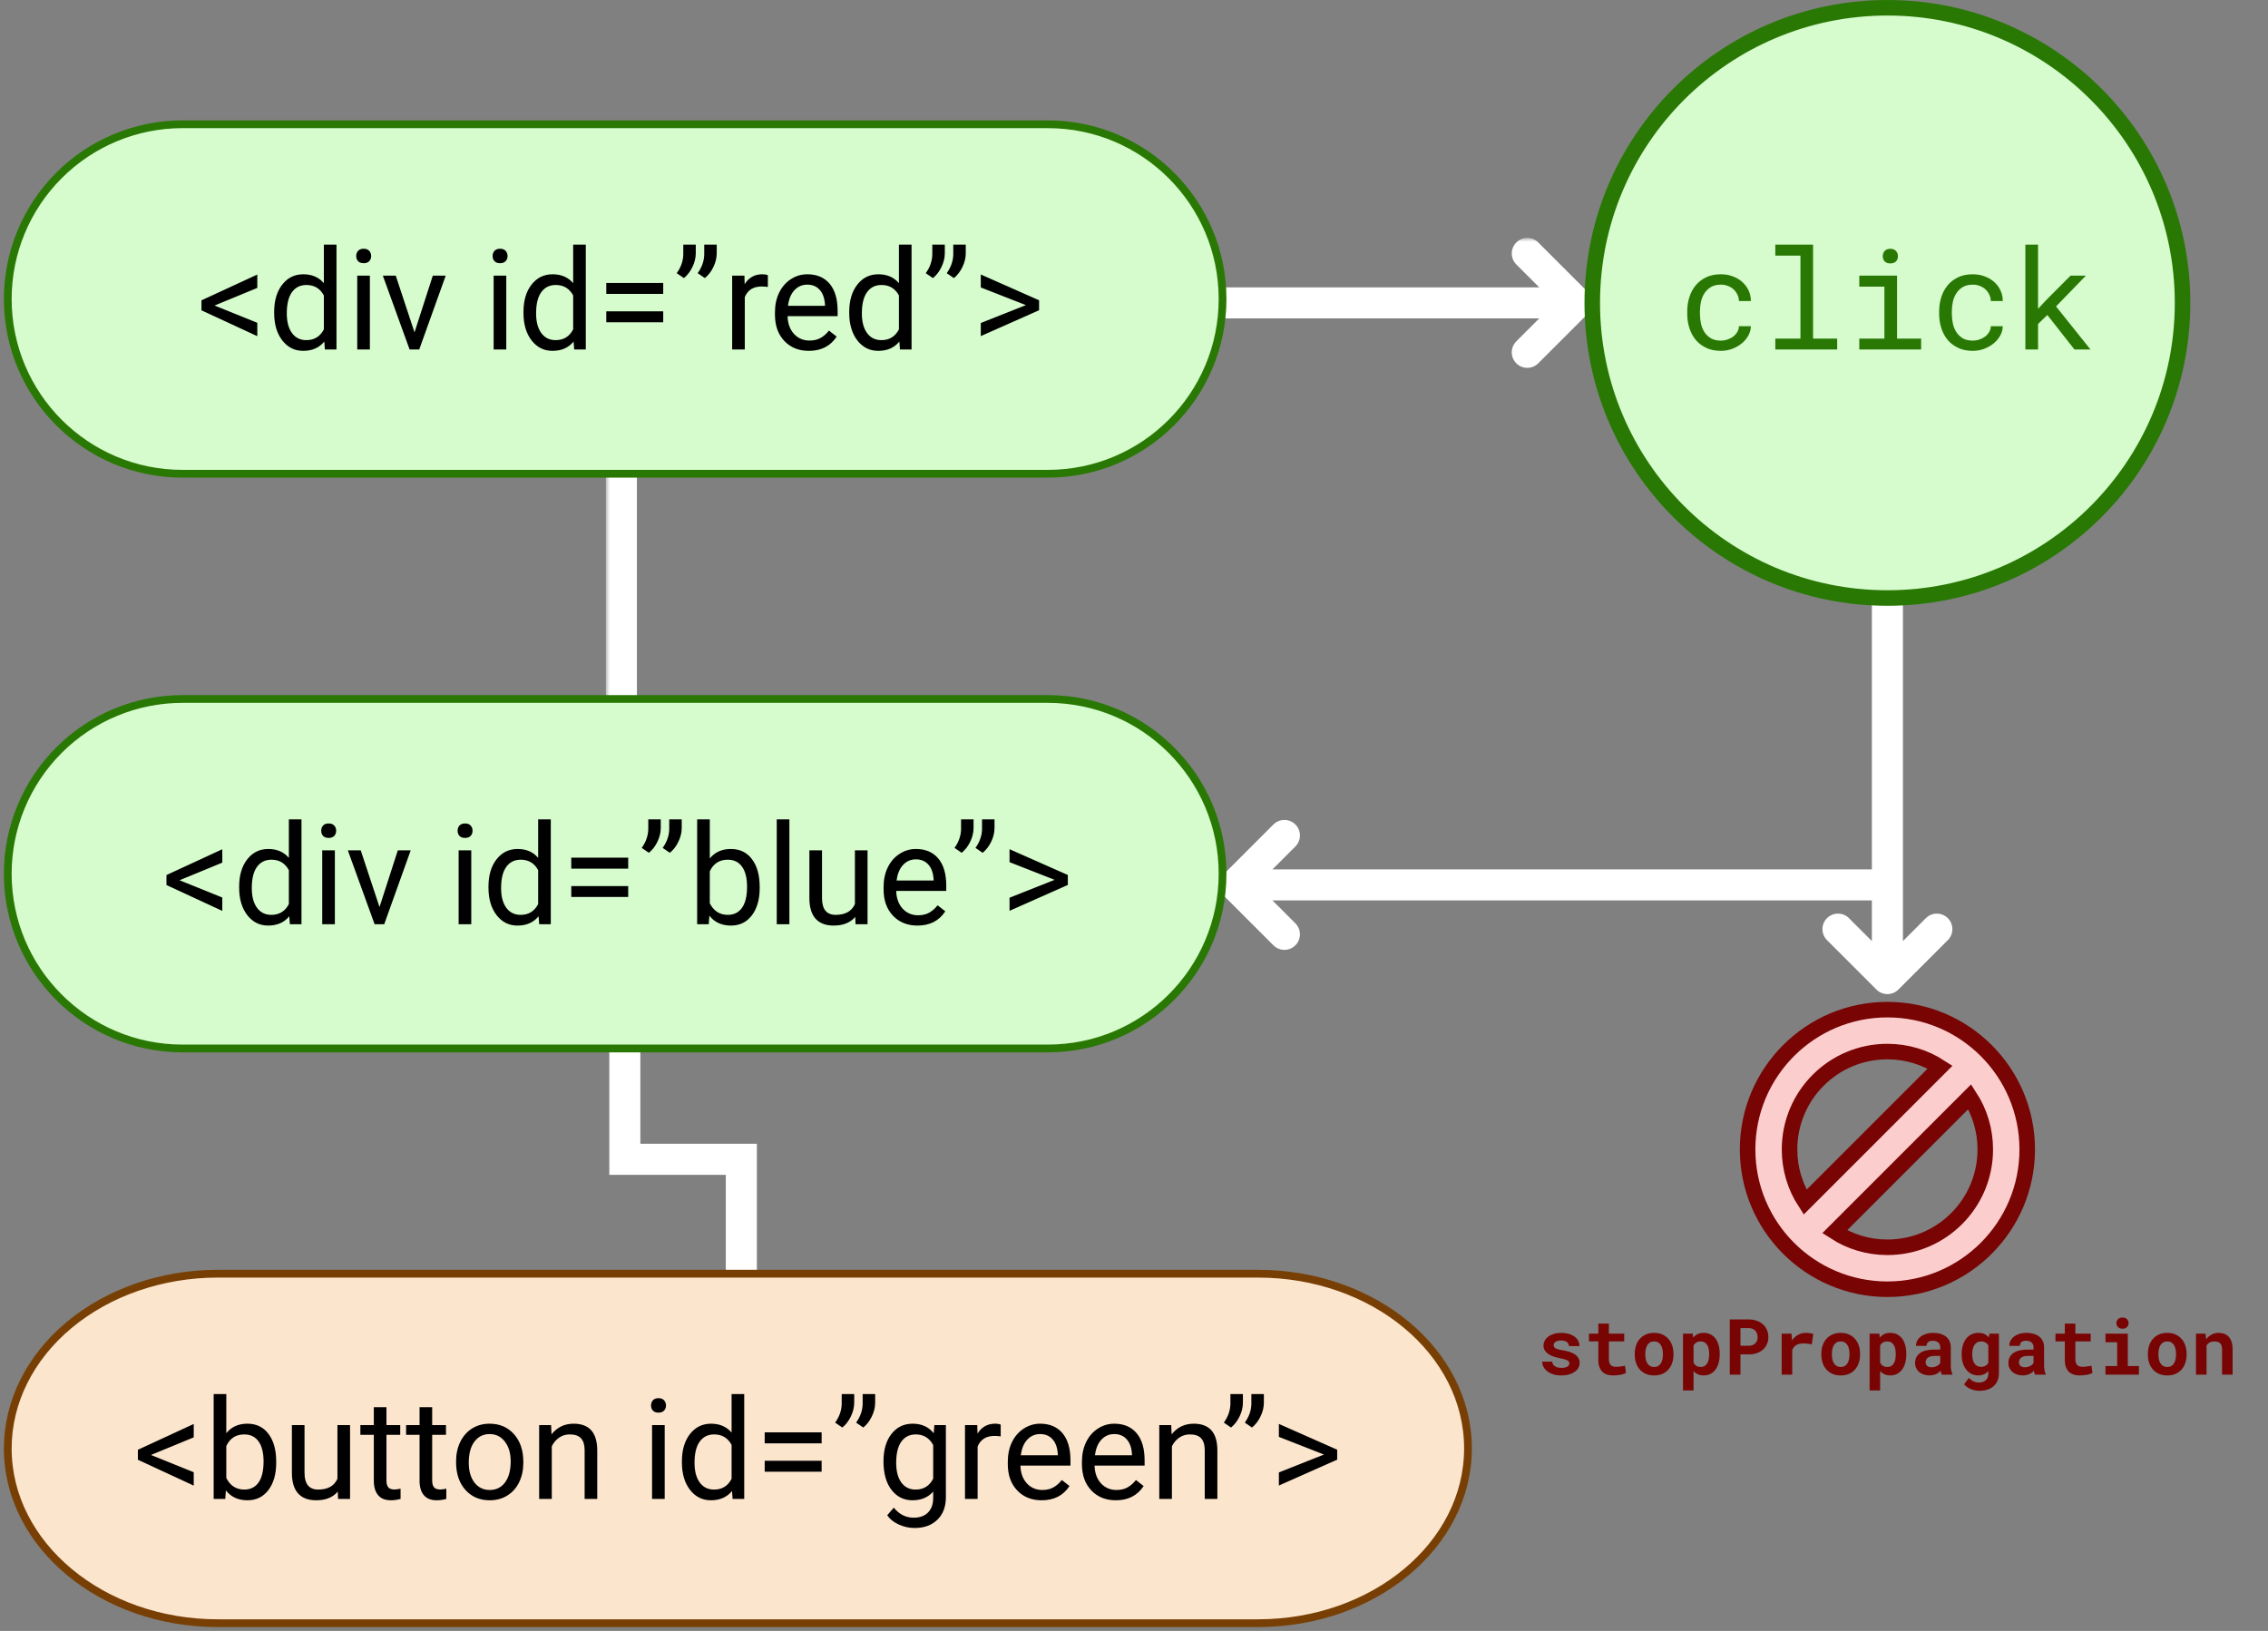
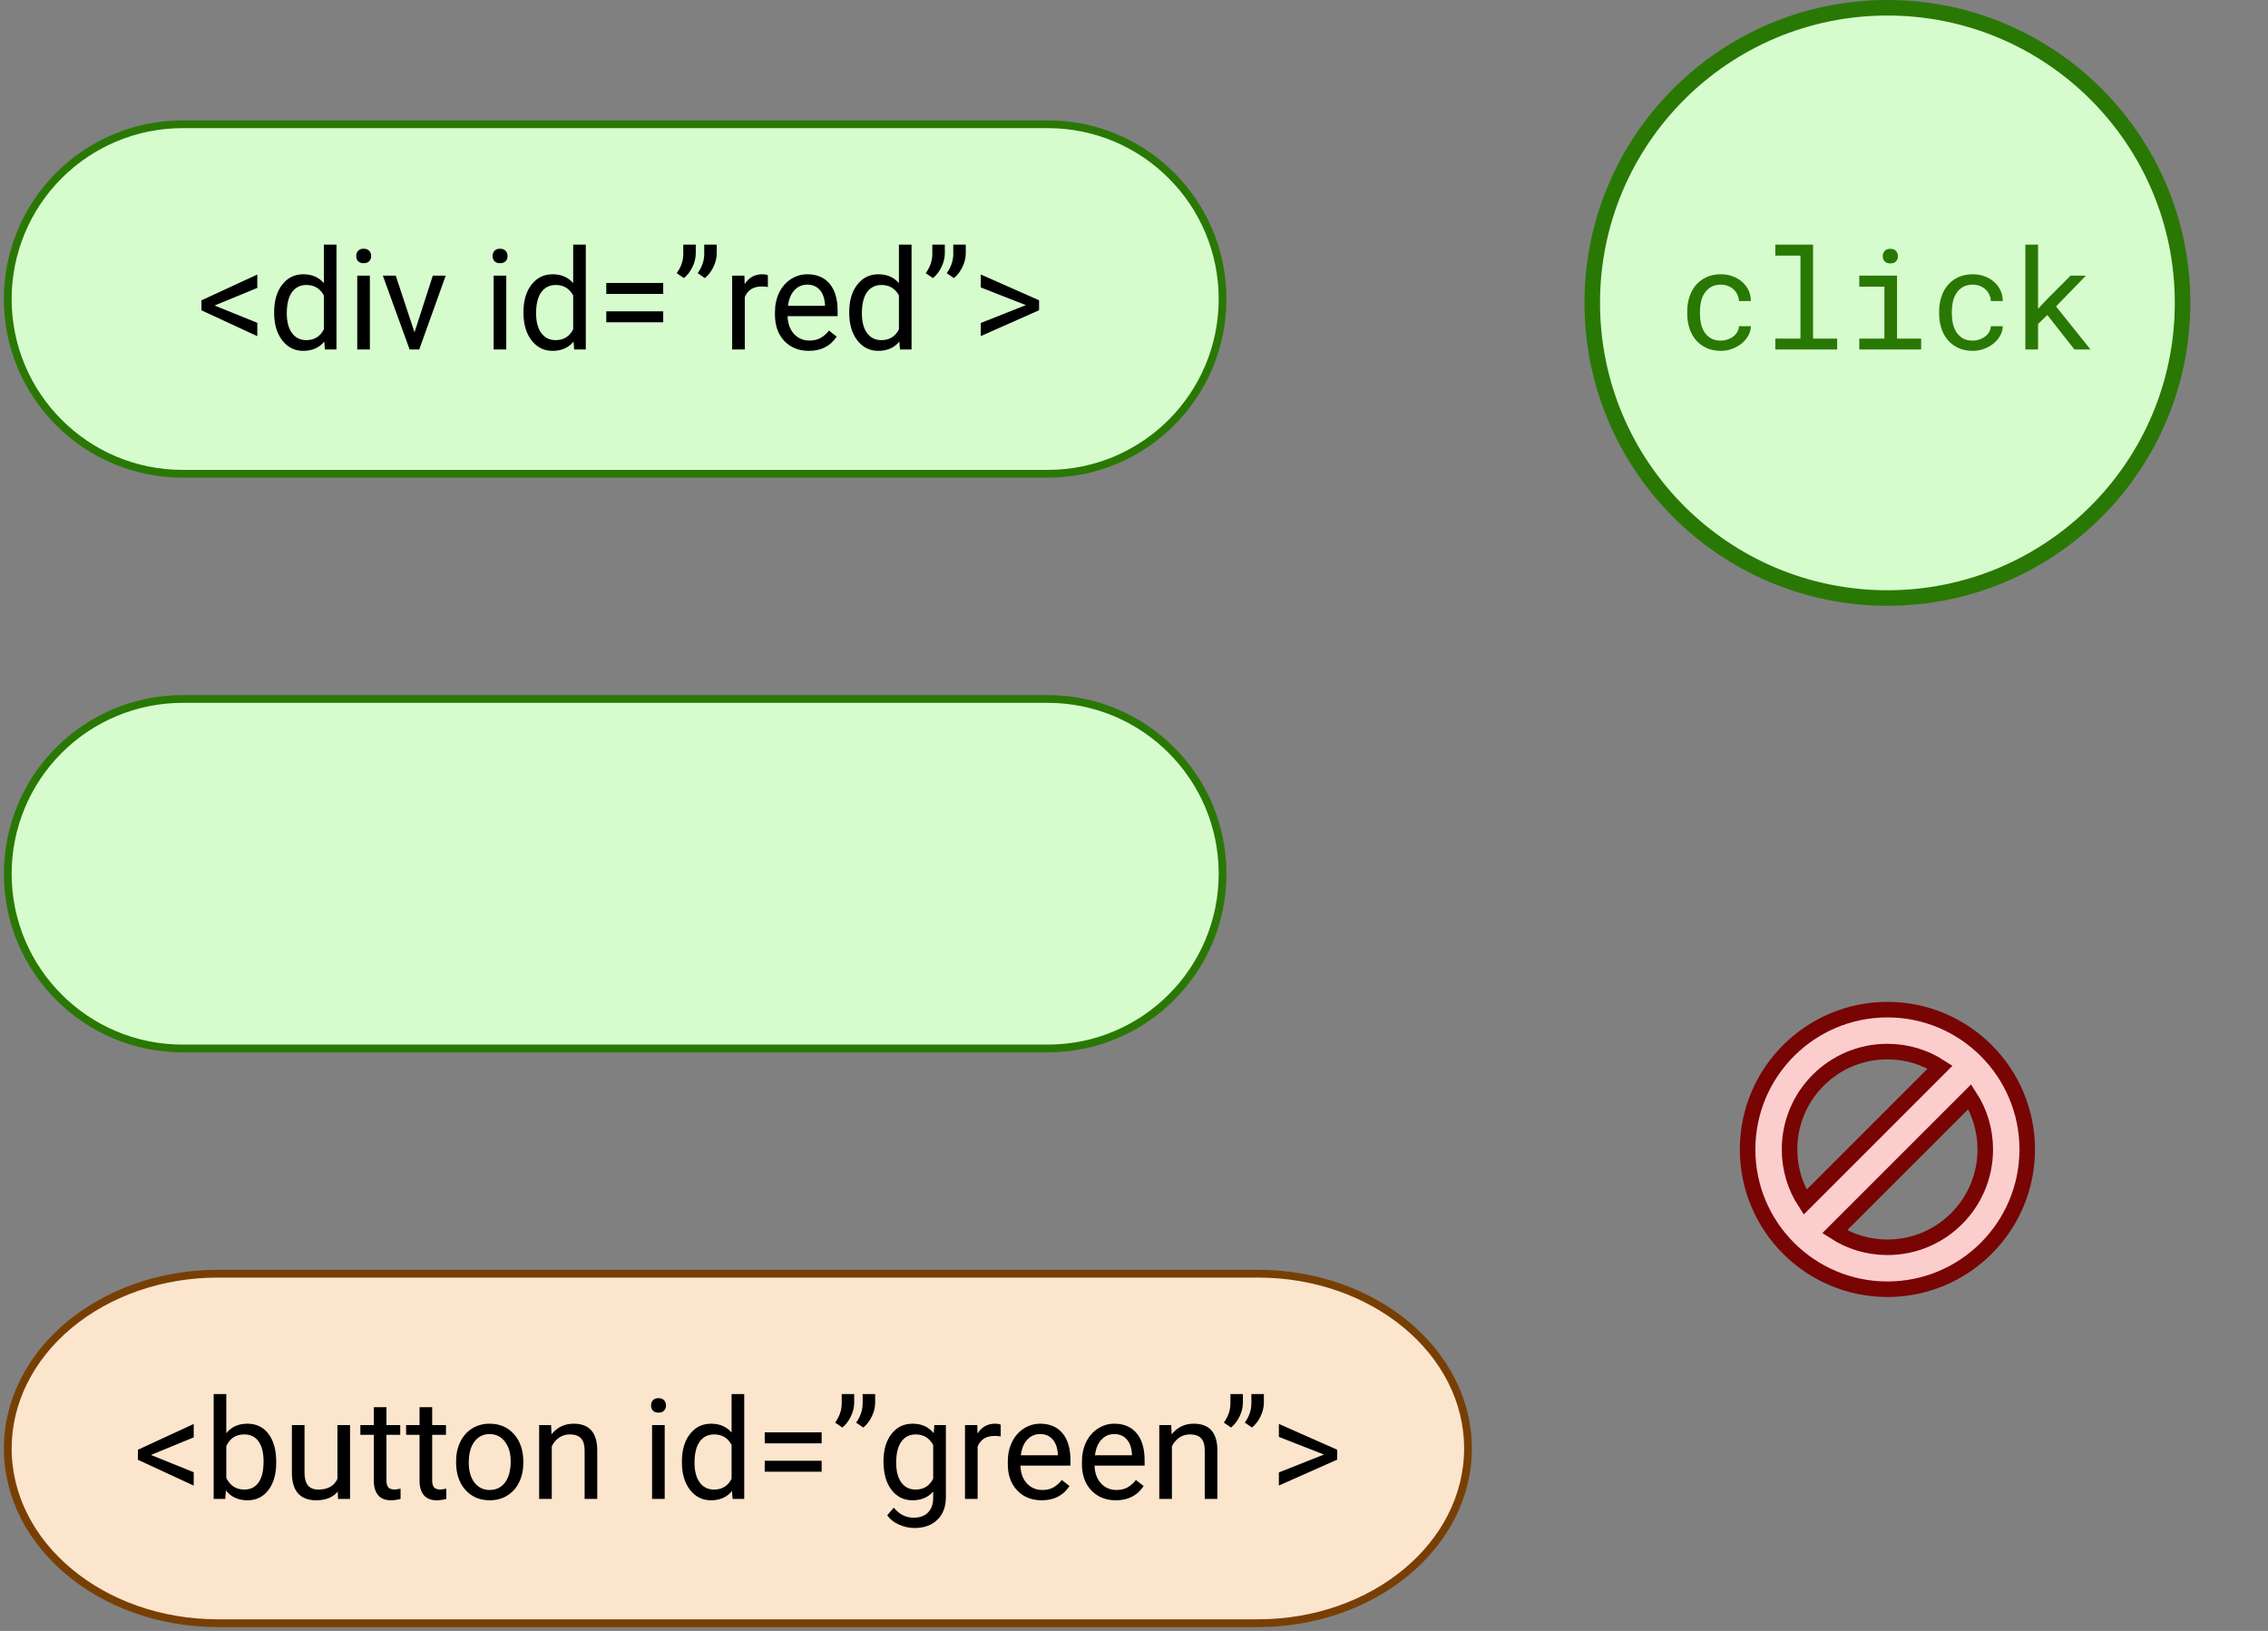
<svg xmlns="http://www.w3.org/2000/svg" width="292" height="210" viewBox="0 0 292 210" fill="none">
  <rect x="0" y="0" width="292" height="210" fill="#808080" stroke="none" />
  <mask id="path-1-outside-1" maskUnits="userSpaceOnUse" x="78" y="30.636" width="174" height="135" fill="black">
    <rect fill="white" x="78" y="30.636" width="174" height="135" />
    <path fill-rule="evenodd" clip-rule="evenodd" d="M197.343 31.929L203.707 38.293C204.098 38.684 204.098 39.317 203.707 39.707L197.343 46.071C196.953 46.462 196.319 46.462 195.929 46.071C195.538 45.681 195.538 45.047 195.929 44.657L200.586 40H157V38H200.586L195.929 33.343C195.538 32.953 195.538 32.319 195.929 31.929C196.319 31.538 196.953 31.538 197.343 31.929ZM250.071 120.343L243.707 126.707C243.317 127.098 242.683 127.098 242.293 126.707L235.929 120.343C235.538 119.953 235.538 119.32 235.929 118.929C236.319 118.538 236.953 118.538 237.343 118.929L242 123.586V114.939L161.414 114.939L166.071 119.596C166.462 119.986 166.462 120.619 166.071 121.01C165.68 121.401 165.047 121.401 164.657 121.01L158.293 114.646C157.902 114.256 157.902 113.622 158.293 113.232L164.657 106.868C165.047 106.477 165.68 106.477 166.071 106.868C166.462 107.258 166.462 107.892 166.071 108.282L161.414 112.939L242 112.939L242 76.5L244 76.5L244 113.939L244 114L244 114.939L244 123.586L248.657 118.929C249.047 118.538 249.681 118.538 250.071 118.929C250.462 119.32 250.462 119.953 250.071 120.343ZM79 90V61H81L81 90H79ZM96.444 149.27V148.27H95.444L81.444 148.27L81.444 134.77H79.444L79.444 149.27L79.444 150.27H80.444L94.444 150.27V163.77H96.444V149.27Z" />
  </mask>
-   <path fill-rule="evenodd" clip-rule="evenodd" d="M197.343 31.929L203.707 38.293C204.098 38.684 204.098 39.317 203.707 39.707L197.343 46.071C196.953 46.462 196.319 46.462 195.929 46.071C195.538 45.681 195.538 45.047 195.929 44.657L200.586 40H157V38H200.586L195.929 33.343C195.538 32.953 195.538 32.319 195.929 31.929C196.319 31.538 196.953 31.538 197.343 31.929ZM250.071 120.343L243.707 126.707C243.317 127.098 242.683 127.098 242.293 126.707L235.929 120.343C235.538 119.953 235.538 119.32 235.929 118.929C236.319 118.538 236.953 118.538 237.343 118.929L242 123.586V114.939L161.414 114.939L166.071 119.596C166.462 119.986 166.462 120.619 166.071 121.01C165.68 121.401 165.047 121.401 164.657 121.01L158.293 114.646C157.902 114.256 157.902 113.622 158.293 113.232L164.657 106.868C165.047 106.477 165.68 106.477 166.071 106.868C166.462 107.258 166.462 107.892 166.071 108.282L161.414 112.939L242 112.939L242 76.5L244 76.5L244 113.939L244 114L244 114.939L244 123.586L248.657 118.929C249.047 118.538 249.681 118.538 250.071 118.929C250.462 119.32 250.462 119.953 250.071 120.343ZM79 90V61H81L81 90H79ZM96.444 149.27V148.27H95.444L81.444 148.27L81.444 134.77H79.444L79.444 149.27L79.444 150.27H80.444L94.444 150.27V163.77H96.444V149.27Z" fill="black" />
-   <path d="M203.707 38.293L204.414 37.586L204.414 37.586L203.707 38.293ZM197.343 31.929L198.05 31.222L198.05 31.222L197.343 31.929ZM203.707 39.707L204.414 40.414L204.414 40.414L203.707 39.707ZM197.343 46.071L198.05 46.778L198.05 46.778L197.343 46.071ZM195.929 44.657L196.636 45.364L196.636 45.364L195.929 44.657ZM200.586 40L201.293 40.707L203 39H200.586V40ZM157 40H156V41H157V40ZM157 38V37H156V38H157ZM200.586 38V39H203L201.293 37.293L200.586 38ZM195.929 33.343L196.636 32.636L196.636 32.636L195.929 33.343ZM243.707 126.707L243 126L243 126L243.707 126.707ZM250.071 120.343L249.364 119.636L249.364 119.636L250.071 120.343ZM242.293 126.707L243 126L243 126L242.293 126.707ZM235.929 120.343L235.222 121.05L235.222 121.05L235.929 120.343ZM235.929 118.929L235.222 118.222L235.222 118.222L235.929 118.929ZM237.343 118.929L236.636 119.636L236.636 119.636L237.343 118.929ZM242 123.586L241.293 124.293L243 126V123.586H242ZM242 114.939H243V113.939L242 113.939L242 114.939ZM161.414 114.939L161.414 113.939L159 113.939L160.707 115.646L161.414 114.939ZM166.071 119.596L166.778 118.889L166.778 118.889L166.071 119.596ZM164.657 121.01L165.364 120.303L165.364 120.303L164.657 121.01ZM158.293 114.646L157.586 115.353L157.586 115.353L158.293 114.646ZM158.293 113.232L159 113.939L159 113.939L158.293 113.232ZM164.657 106.868L165.364 107.575L165.364 107.575L164.657 106.868ZM166.071 106.868L165.364 107.575L165.364 107.575L166.071 106.868ZM166.071 108.282L165.364 107.575L165.364 107.575L166.071 108.282ZM161.414 112.939L160.707 112.232L159 113.939L161.414 113.939L161.414 112.939ZM242 112.939L242 113.939L243 113.939L243 112.939L242 112.939ZM242 76.5L242 75.5L241 75.5L241 76.5L242 76.5ZM244 76.5L245 76.5L245 75.5L244 75.5L244 76.5ZM244 113.939L243 113.939L243 113.939L244 113.939ZM244 114L245 114L245 114L244 114ZM244 114.939L243 114.939L243 114.939L244 114.939ZM244 123.586L243 123.586L243 126L244.707 124.293L244 123.586ZM248.657 118.929L249.364 119.636L249.364 119.636L248.657 118.929ZM250.071 118.929L249.364 119.636L249.364 119.636L250.071 118.929ZM79 61V60H78V61H79ZM79 90H78V91H79V90ZM81 61L82 61L82 60H81V61ZM81 90V91H82L82 90L81 90ZM96.444 148.27H97.444V147.27H96.444V148.27ZM95.444 148.27L95.444 149.27H95.444V148.27ZM81.444 148.27L80.444 148.27L80.444 149.27L81.444 149.27L81.444 148.27ZM81.444 134.77L82.444 134.77L82.444 133.77H81.444V134.77ZM79.444 134.77V133.77H78.444L78.444 134.77L79.444 134.77ZM79.444 149.27L78.444 149.27L78.444 149.27L79.444 149.27ZM79.444 150.27L78.444 150.27L78.444 151.27H79.444V150.27ZM80.444 150.27L80.444 149.27H80.444V150.27ZM94.444 150.27H95.444V149.27L94.444 149.27L94.444 150.27ZM94.444 163.77H93.444V164.77H94.444V163.77ZM96.444 163.77V164.77H97.444V163.77H96.444ZM204.414 37.586L198.05 31.222L196.636 32.636L203 39L204.414 37.586ZM204.414 40.414C205.195 39.633 205.195 38.367 204.414 37.586L203 39V39L204.414 40.414ZM198.05 46.778L204.414 40.414L203 39L196.636 45.364L198.05 46.778ZM195.222 46.778C196.003 47.559 197.269 47.559 198.05 46.778L196.636 45.364H196.636L195.222 46.778ZM195.222 43.95C194.441 44.731 194.441 45.997 195.222 46.778L196.636 45.364V45.364L195.222 43.95ZM199.879 39.293L195.222 43.95L196.636 45.364L201.293 40.707L199.879 39.293ZM157 41H200.586V39H157V41ZM156 38V40H158V38H156ZM200.586 37H157V39H200.586V37ZM195.222 34.05L199.879 38.707L201.293 37.293L196.636 32.636L195.222 34.05ZM195.222 31.222C194.441 32.003 194.441 33.269 195.222 34.05L196.636 32.636V32.636L195.222 31.222ZM198.05 31.222C197.269 30.441 196.003 30.441 195.222 31.222L196.636 32.636H196.636L198.05 31.222ZM244.414 127.414L250.778 121.05L249.364 119.636L243 126L244.414 127.414ZM241.586 127.414C242.367 128.195 243.633 128.195 244.414 127.414L243 126H243L241.586 127.414ZM235.222 121.05L241.586 127.414L243 126L236.636 119.636L235.222 121.05ZM235.222 118.222C234.441 119.003 234.441 120.269 235.222 121.05L236.636 119.636V119.636L235.222 118.222ZM238.05 118.222C237.269 117.441 236.003 117.441 235.222 118.222L236.636 119.636L236.636 119.636L238.05 118.222ZM242.707 122.879L238.05 118.222L236.636 119.636L241.293 124.293L242.707 122.879ZM241 114.939V123.586H243V114.939H241ZM161.414 115.939L242 115.939L242 113.939L161.414 113.939L161.414 115.939ZM166.778 118.889L162.121 114.232L160.707 115.646L165.364 120.303L166.778 118.889ZM166.778 121.717C167.559 120.936 167.559 119.67 166.778 118.889L165.364 120.303V120.303L166.778 121.717ZM163.95 121.717C164.731 122.498 165.997 122.498 166.778 121.717L165.364 120.303H165.364L163.95 121.717ZM157.586 115.353L163.95 121.717L165.364 120.303L159 113.939L157.586 115.353ZM157.586 112.525C156.805 113.306 156.805 114.572 157.586 115.353L159 113.939L159 113.939L157.586 112.525ZM163.95 106.161L157.586 112.525L159 113.939L165.364 107.575L163.95 106.161ZM166.778 106.161C165.997 105.38 164.731 105.38 163.95 106.161L165.364 107.575L165.364 107.575L166.778 106.161ZM166.778 108.989C167.559 108.208 167.559 106.942 166.778 106.161L165.364 107.575L165.364 107.575L166.778 108.989ZM162.121 113.646L166.778 108.989L165.364 107.575L160.707 112.232L162.121 113.646ZM242 111.939L161.414 111.939L161.414 113.939L242 113.939L242 111.939ZM241 76.5L241 112.939L243 112.939L243 76.5L241 76.5ZM244 75.5L242 75.5L242 77.5L244 77.5L244 75.5ZM245 113.939L245 76.5L243 76.5L243 113.939L245 113.939ZM245 114L245 113.939L243 113.939L243 114L245 114ZM245 114.939L245 114L243 114L243 114.939L245 114.939ZM245 123.586L245 114.939L243 114.939L243 123.586L245 123.586ZM247.95 118.222L243.293 122.879L244.707 124.293L249.364 119.636L247.95 118.222ZM250.778 118.222C249.997 117.441 248.731 117.441 247.95 118.222L249.364 119.636H249.364L250.778 118.222ZM250.778 121.05C251.559 120.269 251.559 119.003 250.778 118.222L249.364 119.636V119.636L250.778 121.05ZM78 61V90H80V61H78ZM81 60H79V62H81V60ZM82 90L82 61L80 61L80 90L82 90ZM79 91H81V89H79V91ZM95.444 148.27V149.27H97.444V148.27H95.444ZM95.444 149.27H96.444V147.27H95.444V149.27ZM81.444 149.27L95.444 149.27L95.444 147.27L81.444 147.27L81.444 149.27ZM80.444 134.77L80.444 148.27L82.444 148.27L82.444 134.77L80.444 134.77ZM79.444 135.77H81.444V133.77H79.444V135.77ZM80.444 149.27L80.444 134.77L78.444 134.77L78.444 149.27L80.444 149.27ZM80.444 150.27L80.444 149.27L78.444 149.27L78.444 150.27L80.444 150.27ZM80.444 149.27H79.444V151.27H80.444V149.27ZM94.444 149.27L80.444 149.27L80.444 151.27L94.444 151.27L94.444 149.27ZM95.444 163.77V150.27H93.444V163.77H95.444ZM96.444 162.77H94.444V164.77H96.444V162.77ZM95.444 149.27V163.77H97.444V149.27H95.444Z" fill="white" mask="url(#path-1-outside-1)" />
  <path fill-rule="evenodd" clip-rule="evenodd" d="M189 186.5C189 174.074 176.891 164 161.954 164H28.046C20.873 164 13.993 166.371 8.921 170.59C3.849 174.81 1 180.533 1 186.5C1 198.926 13.109 209 28.046 209H161.954C176.891 209 189 198.926 189 186.5Z" fill="#FCE5CD" stroke="#783F04" stroke-miterlimit="8" stroke-linejoin="round" />
  <path d="M19.44 187.34L24.942 189.563V191.286L17.753 187.955V186.672L24.942 183.35V185.072L19.44 187.34ZM35.56 188.351C35.56 189.804 35.226 190.973 34.558 191.857C33.89 192.736 32.993 193.176 31.868 193.176C30.667 193.176 29.738 192.751 29.082 191.901L29.003 193H27.509V179.5H29.135V184.536C29.791 183.722 30.696 183.314 31.851 183.314C33.005 183.314 33.91 183.751 34.566 184.624C35.228 185.497 35.56 186.692 35.56 188.21V188.351ZM33.934 188.166C33.934 187.059 33.72 186.203 33.292 185.6C32.864 184.996 32.249 184.694 31.446 184.694C30.374 184.694 29.604 185.192 29.135 186.188V190.302C29.633 191.298 30.409 191.796 31.464 191.796C32.243 191.796 32.85 191.494 33.283 190.891C33.717 190.287 33.934 189.379 33.934 188.166ZM43.487 192.06C42.855 192.804 41.926 193.176 40.701 193.176C39.688 193.176 38.914 192.883 38.381 192.297C37.853 191.705 37.587 190.832 37.581 189.678V183.49H39.207V189.634C39.207 191.075 39.793 191.796 40.965 191.796C42.207 191.796 43.033 191.333 43.443 190.407V183.49H45.069V193H43.523L43.487 192.06ZM49.754 181.188V183.49H51.529V184.747H49.754V190.645C49.754 191.025 49.833 191.312 49.991 191.506C50.149 191.693 50.419 191.787 50.8 191.787C50.987 191.787 51.245 191.752 51.573 191.682V193C51.145 193.117 50.73 193.176 50.325 193.176C49.599 193.176 49.051 192.956 48.682 192.517C48.312 192.077 48.128 191.453 48.128 190.645V184.747H46.397V183.49H48.128V181.188H49.754ZM55.643 181.188V183.49H57.418V184.747H55.643V190.645C55.643 191.025 55.722 191.312 55.88 191.506C56.038 191.693 56.308 191.787 56.688 191.787C56.876 191.787 57.134 191.752 57.462 191.682V193C57.034 193.117 56.618 193.176 56.214 193.176C55.487 193.176 54.94 192.956 54.57 192.517C54.201 192.077 54.017 191.453 54.017 190.645V184.747H52.285V183.49H54.017V181.188H55.643ZM58.719 188.157C58.719 187.226 58.9 186.388 59.264 185.644C59.633 184.899 60.143 184.325 60.793 183.921C61.449 183.517 62.196 183.314 63.034 183.314C64.329 183.314 65.375 183.763 66.172 184.659C66.975 185.556 67.376 186.748 67.376 188.236V188.351C67.376 189.276 67.197 190.108 66.84 190.847C66.488 191.579 65.981 192.15 65.319 192.561C64.663 192.971 63.907 193.176 63.052 193.176C61.763 193.176 60.717 192.728 59.914 191.831C59.117 190.935 58.719 189.748 58.719 188.271V188.157ZM60.353 188.351C60.353 189.405 60.597 190.252 61.083 190.891C61.575 191.529 62.231 191.849 63.052 191.849C63.878 191.849 64.534 191.526 65.02 190.882C65.507 190.231 65.75 189.323 65.75 188.157C65.75 187.114 65.501 186.271 65.003 185.626C64.511 184.976 63.855 184.65 63.034 184.65C62.231 184.65 61.584 184.97 61.092 185.608C60.6 186.247 60.353 187.161 60.353 188.351ZM70.953 183.49L71.006 184.686C71.732 183.771 72.682 183.314 73.853 183.314C75.863 183.314 76.877 184.448 76.894 186.716V193H75.269V186.707C75.263 186.021 75.105 185.515 74.794 185.187C74.489 184.858 74.012 184.694 73.361 184.694C72.834 184.694 72.371 184.835 71.973 185.116C71.574 185.397 71.264 185.767 71.041 186.224V193H69.415V183.49H70.953ZM85.578 193H83.952V183.49H85.578V193ZM83.82 180.968C83.82 180.704 83.899 180.481 84.058 180.3C84.222 180.118 84.462 180.027 84.778 180.027C85.095 180.027 85.335 180.118 85.499 180.3C85.663 180.481 85.745 180.704 85.745 180.968C85.745 181.231 85.663 181.451 85.499 181.627C85.335 181.803 85.095 181.891 84.778 181.891C84.462 181.891 84.222 181.803 84.058 181.627C83.899 181.451 83.82 181.231 83.82 180.968ZM87.793 188.166C87.793 186.707 88.139 185.535 88.83 184.65C89.522 183.76 90.427 183.314 91.546 183.314C92.659 183.314 93.541 183.695 94.191 184.457V179.5H95.817V193H94.323L94.244 191.98C93.594 192.777 92.689 193.176 91.528 193.176C90.427 193.176 89.527 192.725 88.83 191.822C88.139 190.92 87.793 189.742 87.793 188.289V188.166ZM89.419 188.351C89.419 189.429 89.642 190.272 90.087 190.882C90.532 191.491 91.147 191.796 91.933 191.796C92.964 191.796 93.717 191.333 94.191 190.407V186.039C93.705 185.143 92.958 184.694 91.95 184.694C91.153 184.694 90.532 185.002 90.087 185.617C89.642 186.232 89.419 187.144 89.419 188.351ZM105.784 185.846H98.454V184.431H105.784V185.846ZM105.784 189.493H98.454V188.087H105.784V189.493ZM108.447 183.807L107.524 183.174C108.069 182.412 108.351 181.609 108.368 180.766V179.5H109.977V180.643C109.971 181.229 109.824 181.814 109.537 182.4C109.256 182.98 108.893 183.449 108.447 183.807ZM111.146 183.807L110.223 183.174C110.768 182.412 111.049 181.609 111.066 180.766V179.5H112.675V180.643C112.669 181.229 112.522 181.814 112.235 182.4C111.954 182.98 111.591 183.449 111.146 183.807ZM113.747 188.166C113.747 186.684 114.09 185.506 114.775 184.633C115.461 183.754 116.369 183.314 117.5 183.314C118.66 183.314 119.565 183.725 120.216 184.545L120.295 183.49H121.78V192.771C121.78 194.002 121.414 194.972 120.682 195.681C119.955 196.39 118.977 196.744 117.746 196.744C117.061 196.744 116.39 196.598 115.733 196.305C115.077 196.012 114.576 195.61 114.23 195.101L115.074 194.125C115.771 194.986 116.624 195.417 117.632 195.417C118.423 195.417 119.038 195.194 119.478 194.749C119.923 194.304 120.146 193.677 120.146 192.868V192.051C119.495 192.801 118.607 193.176 117.482 193.176C116.369 193.176 115.467 192.728 114.775 191.831C114.09 190.935 113.747 189.713 113.747 188.166ZM115.382 188.351C115.382 189.423 115.602 190.267 116.041 190.882C116.48 191.491 117.096 191.796 117.887 191.796C118.912 191.796 119.665 191.33 120.146 190.398V186.057C119.647 185.148 118.9 184.694 117.904 184.694C117.113 184.694 116.495 185.002 116.05 185.617C115.604 186.232 115.382 187.144 115.382 188.351ZM128.838 184.949C128.592 184.908 128.325 184.888 128.038 184.888C126.972 184.888 126.248 185.342 125.867 186.25V193H124.241V183.49H125.823L125.85 184.589C126.383 183.739 127.139 183.314 128.117 183.314C128.434 183.314 128.674 183.355 128.838 183.438V184.949ZM134.111 193.176C132.822 193.176 131.773 192.754 130.965 191.91C130.156 191.061 129.752 189.927 129.752 188.509V188.21C129.752 187.267 129.931 186.426 130.288 185.688C130.651 184.943 131.155 184.363 131.8 183.947C132.45 183.525 133.153 183.314 133.909 183.314C135.146 183.314 136.106 183.722 136.792 184.536C137.478 185.351 137.82 186.517 137.82 188.034V188.711H131.378C131.401 189.648 131.674 190.407 132.195 190.987C132.723 191.562 133.391 191.849 134.199 191.849C134.773 191.849 135.26 191.731 135.658 191.497C136.057 191.263 136.405 190.952 136.704 190.565L137.697 191.339C136.9 192.563 135.705 193.176 134.111 193.176ZM133.909 184.65C133.253 184.65 132.702 184.891 132.257 185.371C131.812 185.846 131.536 186.514 131.431 187.375H136.194V187.252C136.147 186.426 135.925 185.787 135.526 185.336C135.128 184.879 134.589 184.65 133.909 184.65ZM143.656 193.176C142.367 193.176 141.318 192.754 140.51 191.91C139.701 191.061 139.297 189.927 139.297 188.509V188.21C139.297 187.267 139.476 186.426 139.833 185.688C140.196 184.943 140.7 184.363 141.345 183.947C141.995 183.525 142.698 183.314 143.454 183.314C144.69 183.314 145.651 183.722 146.337 184.536C147.022 185.351 147.365 186.517 147.365 188.034V188.711H140.923C140.946 189.648 141.219 190.407 141.74 190.987C142.268 191.562 142.936 191.849 143.744 191.849C144.318 191.849 144.805 191.731 145.203 191.497C145.602 191.263 145.95 190.952 146.249 190.565L147.242 191.339C146.445 192.563 145.25 193.176 143.656 193.176ZM143.454 184.65C142.798 184.65 142.247 184.891 141.802 185.371C141.356 185.846 141.081 186.514 140.976 187.375H145.739V187.252C145.692 186.426 145.47 185.787 145.071 185.336C144.673 184.879 144.134 184.65 143.454 184.65ZM150.793 183.49L150.846 184.686C151.572 183.771 152.521 183.314 153.693 183.314C155.703 183.314 156.717 184.448 156.734 186.716V193H155.108V186.707C155.103 186.021 154.944 185.515 154.634 185.187C154.329 184.858 153.852 184.694 153.201 184.694C152.674 184.694 152.211 184.835 151.813 185.116C151.414 185.397 151.104 185.767 150.881 186.224V193H149.255V183.49H150.793ZM158.492 183.807L157.569 183.174C158.114 182.412 158.396 181.609 158.413 180.766V179.5H160.021V180.643C160.016 181.229 159.869 181.814 159.582 182.4C159.301 182.98 158.938 183.449 158.492 183.807ZM161.19 183.807L160.268 183.174C160.813 182.412 161.094 181.609 161.111 180.766V179.5H162.72V180.643C162.714 181.229 162.567 181.814 162.28 182.4C161.999 182.98 161.636 183.449 161.19 183.807ZM170.463 187.287L164.653 185.011V183.341L172.159 186.663V187.946L164.653 191.277V189.59L170.463 187.287Z" fill="black" />
  <path fill-rule="evenodd" clip-rule="evenodd" d="M157.402 38.5C157.402 26.074 147.329 16 134.902 16H23.5C17.533 16 11.81 18.371 7.59 22.59C3.37 26.81 1 32.533 1 38.5C1 50.926 11.074 61 23.5 61H134.902C147.329 61 157.402 50.926 157.402 38.5Z" fill="#D6FCCD" stroke="#297804" stroke-miterlimit="8" stroke-linejoin="round" />
  <path d="M27.625 39.34L33.127 41.563V43.286L25.938 39.955V38.672L33.127 35.35V37.072L27.625 39.34ZM35.298 40.166C35.298 38.707 35.644 37.535 36.335 36.65C37.026 35.76 37.932 35.315 39.051 35.315C40.164 35.315 41.046 35.695 41.696 36.457V31.5H43.322V45H41.828L41.749 43.98C41.099 44.777 40.194 45.176 39.033 45.176C37.932 45.176 37.032 44.725 36.335 43.822C35.644 42.92 35.298 41.742 35.298 40.289V40.166ZM36.924 40.351C36.924 41.429 37.147 42.273 37.592 42.882C38.037 43.491 38.653 43.796 39.438 43.796C40.469 43.796 41.222 43.333 41.696 42.407V38.039C41.21 37.143 40.463 36.694 39.455 36.694C38.658 36.694 38.037 37.002 37.592 37.617C37.147 38.232 36.924 39.144 36.924 40.351ZM47.62 45H45.994V35.49H47.62V45ZM45.862 32.968C45.862 32.704 45.941 32.481 46.1 32.3C46.264 32.118 46.504 32.027 46.82 32.027C47.137 32.027 47.377 32.118 47.541 32.3C47.705 32.481 47.787 32.704 47.787 32.968C47.787 33.231 47.705 33.451 47.541 33.627C47.377 33.803 47.137 33.891 46.82 33.891C46.504 33.891 46.264 33.803 46.1 33.627C45.941 33.451 45.862 33.231 45.862 32.968ZM53.368 42.794L55.724 35.49H57.385L53.975 45H52.736L49.29 35.49H50.951L53.368 42.794ZM65.181 45H63.555V35.49H65.181V45ZM63.423 32.968C63.423 32.704 63.502 32.481 63.66 32.3C63.824 32.118 64.065 32.027 64.381 32.027C64.697 32.027 64.938 32.118 65.102 32.3C65.266 32.481 65.348 32.704 65.348 32.968C65.348 33.231 65.266 33.451 65.102 33.627C64.938 33.803 64.697 33.891 64.381 33.891C64.065 33.891 63.824 33.803 63.66 33.627C63.502 33.451 63.423 33.231 63.423 32.968ZM67.396 40.166C67.396 38.707 67.741 37.535 68.433 36.65C69.124 35.76 70.029 35.315 71.148 35.315C72.262 35.315 73.144 35.695 73.794 36.457V31.5H75.42V45H73.926L73.847 43.98C73.196 44.777 72.291 45.176 71.131 45.176C70.029 45.176 69.13 44.725 68.433 43.822C67.741 42.92 67.396 41.742 67.396 40.289V40.166ZM69.022 40.351C69.022 41.429 69.244 42.273 69.69 42.882C70.135 43.491 70.75 43.796 71.535 43.796C72.567 43.796 73.319 43.333 73.794 42.407V38.039C73.308 37.143 72.561 36.694 71.553 36.694C70.756 36.694 70.135 37.002 69.69 37.617C69.244 38.232 69.022 39.144 69.022 40.351ZM85.387 37.846H78.057V36.431H85.387V37.846ZM85.387 41.493H78.057V40.087H85.387V41.493ZM88.05 35.807L87.127 35.174C87.672 34.412 87.953 33.609 87.971 32.766V31.5H89.579V32.643C89.573 33.228 89.427 33.815 89.14 34.4C88.859 34.98 88.495 35.449 88.05 35.807ZM90.748 35.807L89.825 35.174C90.37 34.412 90.651 33.609 90.669 32.766V31.5H92.278V32.643C92.272 33.228 92.125 33.815 91.838 34.4C91.557 34.98 91.194 35.449 90.748 35.807ZM98.861 36.949C98.614 36.908 98.348 36.888 98.061 36.888C96.994 36.888 96.271 37.342 95.89 38.25V45H94.264V35.49H95.846L95.872 36.589C96.405 35.739 97.161 35.315 98.14 35.315C98.456 35.315 98.696 35.355 98.861 35.438V36.949ZM104.134 45.176C102.845 45.176 101.796 44.754 100.987 43.91C100.179 43.06 99.775 41.927 99.775 40.509V40.21C99.775 39.267 99.953 38.426 100.311 37.688C100.674 36.943 101.178 36.363 101.822 35.947C102.473 35.525 103.176 35.315 103.932 35.315C105.168 35.315 106.129 35.722 106.815 36.536C107.5 37.351 107.843 38.517 107.843 40.034V40.711H101.4C101.424 41.648 101.696 42.407 102.218 42.987C102.745 43.562 103.413 43.849 104.222 43.849C104.796 43.849 105.282 43.731 105.681 43.497C106.079 43.263 106.428 42.952 106.727 42.565L107.72 43.339C106.923 44.563 105.728 45.176 104.134 45.176ZM103.932 36.65C103.275 36.65 102.725 36.891 102.279 37.371C101.834 37.846 101.559 38.514 101.453 39.375H106.217V39.252C106.17 38.426 105.947 37.787 105.549 37.336C105.15 36.879 104.611 36.65 103.932 36.65ZM109.337 40.166C109.337 38.707 109.683 37.535 110.374 36.65C111.066 35.76 111.971 35.315 113.09 35.315C114.203 35.315 115.085 35.695 115.735 36.457V31.5H117.361V45H115.867L115.788 43.98C115.138 44.777 114.233 45.176 113.072 45.176C111.971 45.176 111.071 44.725 110.374 43.822C109.683 42.92 109.337 41.742 109.337 40.289V40.166ZM110.963 40.351C110.963 41.429 111.186 42.273 111.631 42.882C112.076 43.491 112.692 43.796 113.477 43.796C114.508 43.796 115.261 43.333 115.735 42.407V38.039C115.249 37.143 114.502 36.694 113.494 36.694C112.697 36.694 112.076 37.002 111.631 37.617C111.186 38.232 110.963 39.144 110.963 40.351ZM120.112 35.807L119.19 35.174C119.734 34.412 120.016 33.609 120.033 32.766V31.5H121.642V32.643C121.636 33.228 121.489 33.815 121.202 34.4C120.921 34.98 120.558 35.449 120.112 35.807ZM122.811 35.807L121.888 35.174C122.433 34.412 122.714 33.609 122.732 32.766V31.5H124.34V32.643C124.334 33.228 124.188 33.815 123.9 34.4C123.619 34.98 123.256 35.449 122.811 35.807ZM132.083 39.287L126.274 37.011V35.341L133.779 38.663V39.946L126.274 43.277V41.59L132.083 39.287Z" fill="black" />
  <path fill-rule="evenodd" clip-rule="evenodd" d="M157.402 112.5C157.402 100.074 147.329 90 134.902 90H23.5C17.533 90 11.81 92.371 7.59 96.59C3.37 100.81 1 106.533 1 112.5C1 124.926 11.074 135 23.5 135H134.902C147.329 135 157.402 124.926 157.402 112.5Z" fill="#D6FCCD" stroke="#297804" stroke-miterlimit="8" stroke-linejoin="round" />
-   <path d="M23.118 113.34L28.62 115.563V117.286L21.431 113.955V112.672L28.62 109.35V111.072L23.118 113.34ZM30.791 114.166C30.791 112.707 31.137 111.535 31.828 110.65C32.52 109.76 33.425 109.314 34.544 109.314C35.657 109.314 36.539 109.695 37.19 110.457V105.5H38.815V119H37.321L37.242 117.98C36.592 118.777 35.687 119.176 34.526 119.176C33.425 119.176 32.525 118.725 31.828 117.822C31.137 116.92 30.791 115.742 30.791 114.289V114.166ZM32.417 114.351C32.417 115.429 32.64 116.272 33.085 116.882C33.53 117.491 34.145 117.796 34.931 117.796C35.962 117.796 36.715 117.333 37.19 116.407V112.039C36.703 111.143 35.956 110.694 34.948 110.694C34.151 110.694 33.53 111.002 33.085 111.617C32.64 112.232 32.417 113.144 32.417 114.351ZM43.113 119H41.487V109.49H43.113V119ZM41.355 106.968C41.355 106.704 41.435 106.481 41.593 106.3C41.757 106.118 41.997 106.027 42.313 106.027C42.63 106.027 42.87 106.118 43.034 106.3C43.198 106.481 43.28 106.704 43.28 106.968C43.28 107.231 43.198 107.451 43.034 107.627C42.87 107.803 42.63 107.891 42.313 107.891C41.997 107.891 41.757 107.803 41.593 107.627C41.435 107.451 41.355 107.231 41.355 106.968ZM48.861 116.794L51.217 109.49H52.878L49.468 119H48.228L44.783 109.49H46.444L48.861 116.794ZM60.674 119H59.048V109.49H60.674V119ZM58.916 106.968C58.916 106.704 58.995 106.481 59.153 106.3C59.317 106.118 59.558 106.027 59.874 106.027C60.19 106.027 60.431 106.118 60.595 106.3C60.759 106.481 60.841 106.704 60.841 106.968C60.841 107.231 60.759 107.451 60.595 107.627C60.431 107.803 60.19 107.891 59.874 107.891C59.558 107.891 59.317 107.803 59.153 107.627C58.995 107.451 58.916 107.231 58.916 106.968ZM62.889 114.166C62.889 112.707 63.234 111.535 63.926 110.65C64.617 109.76 65.522 109.314 66.642 109.314C67.755 109.314 68.637 109.695 69.287 110.457V105.5H70.913V119H69.419L69.34 117.98C68.689 118.777 67.784 119.176 66.624 119.176C65.522 119.176 64.623 118.725 63.926 117.822C63.234 116.92 62.889 115.742 62.889 114.289V114.166ZM64.515 114.351C64.515 115.429 64.737 116.272 65.183 116.882C65.628 117.491 66.243 117.796 67.028 117.796C68.06 117.796 68.812 117.333 69.287 116.407V112.039C68.801 111.143 68.054 110.694 67.046 110.694C66.249 110.694 65.628 111.002 65.183 111.617C64.737 112.232 64.515 113.144 64.515 114.351ZM80.88 111.846H73.55V110.431H80.88V111.846ZM80.88 115.493H73.55V114.087H80.88V115.493ZM83.543 109.807L82.62 109.174C83.165 108.412 83.446 107.609 83.464 106.766V105.5H85.072V106.643C85.066 107.229 84.92 107.814 84.633 108.4C84.352 108.98 83.988 109.449 83.543 109.807ZM86.241 109.807L85.318 109.174C85.863 108.412 86.144 107.609 86.162 106.766V105.5H87.77V106.643C87.765 107.229 87.618 107.814 87.331 108.4C87.05 108.98 86.686 109.449 86.241 109.807ZM97.808 114.351C97.808 115.804 97.474 116.973 96.806 117.857C96.138 118.736 95.241 119.176 94.116 119.176C92.915 119.176 91.986 118.751 91.33 117.901L91.251 119H89.757V105.5H91.383V110.536C92.039 109.722 92.944 109.314 94.099 109.314C95.253 109.314 96.158 109.751 96.814 110.624C97.477 111.497 97.808 112.692 97.808 114.21V114.351ZM96.182 114.166C96.182 113.059 95.968 112.203 95.54 111.6C95.112 110.996 94.497 110.694 93.694 110.694C92.622 110.694 91.852 111.192 91.383 112.188V116.302C91.881 117.298 92.657 117.796 93.712 117.796C94.491 117.796 95.098 117.494 95.531 116.891C95.965 116.287 96.182 115.379 96.182 114.166ZM101.631 119H100.005V105.5H101.631V119ZM110.112 118.06C109.479 118.804 108.551 119.176 107.326 119.176C106.313 119.176 105.539 118.883 105.006 118.297C104.479 117.705 104.212 116.832 104.206 115.678V109.49H105.832V115.634C105.832 117.075 106.418 117.796 107.59 117.796C108.832 117.796 109.658 117.333 110.068 116.407V109.49H111.694V119H110.147L110.112 118.06ZM118.119 119.176C116.83 119.176 115.781 118.754 114.973 117.91C114.164 117.061 113.76 115.927 113.76 114.509V114.21C113.76 113.267 113.938 112.426 114.296 111.688C114.659 110.943 115.163 110.363 115.808 109.947C116.458 109.525 117.161 109.314 117.917 109.314C119.153 109.314 120.114 109.722 120.8 110.536C121.485 111.351 121.828 112.517 121.828 114.034V114.711H115.386C115.409 115.648 115.682 116.407 116.203 116.987C116.73 117.562 117.398 117.849 118.207 117.849C118.781 117.849 119.268 117.731 119.666 117.497C120.064 117.263 120.413 116.952 120.712 116.565L121.705 117.339C120.908 118.563 119.713 119.176 118.119 119.176ZM117.917 110.65C117.261 110.65 116.71 110.891 116.265 111.371C115.819 111.846 115.544 112.514 115.438 113.375H120.202V113.252C120.155 112.426 119.933 111.787 119.534 111.336C119.136 110.879 118.597 110.65 117.917 110.65ZM123.814 109.807L122.892 109.174C123.437 108.412 123.718 107.609 123.735 106.766V105.5H125.344V106.643C125.338 107.229 125.191 107.814 124.904 108.4C124.623 108.98 124.26 109.449 123.814 109.807ZM126.513 109.807L125.59 109.174C126.135 108.412 126.416 107.609 126.434 106.766V105.5H128.042V106.643C128.036 107.229 127.89 107.814 127.603 108.4C127.321 108.98 126.958 109.449 126.513 109.807ZM135.785 113.287L129.976 111.011V109.341L137.481 112.663V113.946L129.976 117.277V115.59L135.785 113.287Z" fill="black" />
  <circle cx="243" cy="39" r="38" fill="#D6FCCD" stroke="#297804" stroke-width="2" />
  <path d="M221.555 43.857C221.848 43.857 222.132 43.81 222.407 43.717C222.688 43.623 222.938 43.494 223.154 43.33C223.371 43.16 223.544 42.964 223.673 42.741C223.808 42.513 223.878 42.267 223.884 42.003H225.422C225.416 42.425 225.305 42.829 225.088 43.216C224.877 43.597 224.593 43.934 224.235 44.227C223.878 44.514 223.468 44.745 223.005 44.921C222.542 45.091 222.059 45.176 221.555 45.176C220.834 45.176 220.204 45.047 219.665 44.789C219.126 44.531 218.675 44.185 218.312 43.752C217.954 43.312 217.685 42.809 217.503 42.24C217.321 41.666 217.23 41.062 217.23 40.43V40.06C217.23 39.434 217.321 38.833 217.503 38.259C217.685 37.685 217.954 37.181 218.312 36.747C218.675 36.308 219.126 35.959 219.665 35.701C220.204 35.443 220.834 35.315 221.555 35.315C222.117 35.315 222.633 35.405 223.102 35.587C223.576 35.763 223.983 36.006 224.323 36.316C224.669 36.621 224.938 36.984 225.132 37.406C225.325 37.828 225.422 38.279 225.422 38.76H223.884C223.878 38.473 223.813 38.203 223.69 37.951C223.573 37.693 223.412 37.468 223.207 37.274C223.002 37.081 222.756 36.929 222.469 36.817C222.188 36.706 221.883 36.65 221.555 36.65C221.051 36.65 220.626 36.753 220.28 36.958C219.94 37.157 219.665 37.421 219.454 37.749C219.243 38.071 219.091 38.435 218.997 38.839C218.909 39.243 218.865 39.65 218.865 40.06V40.43C218.865 40.846 218.909 41.259 218.997 41.669C219.091 42.073 219.24 42.44 219.445 42.768C219.656 43.09 219.932 43.353 220.271 43.559C220.617 43.758 221.045 43.857 221.555 43.857ZM228.568 31.5H233.429V43.594H236.531V45H228.568V43.594H231.803V32.915H228.568V31.5ZM239.379 35.49H244.239V43.594H247.342V45H239.379V43.594H242.613V36.905H239.379V35.49ZM242.402 32.994C242.402 32.725 242.481 32.499 242.64 32.317C242.804 32.13 243.05 32.036 243.378 32.036C243.7 32.036 243.943 32.13 244.107 32.317C244.271 32.499 244.354 32.725 244.354 32.994C244.354 33.258 244.271 33.477 244.107 33.653C243.943 33.829 243.7 33.917 243.378 33.917C243.05 33.917 242.804 33.829 242.64 33.653C242.481 33.477 242.402 33.258 242.402 32.994ZM253.986 43.857C254.279 43.857 254.563 43.81 254.839 43.717C255.12 43.623 255.369 43.494 255.586 43.33C255.803 43.16 255.976 42.964 256.104 42.741C256.239 42.513 256.31 42.267 256.315 42.003H257.854C257.848 42.425 257.736 42.829 257.52 43.216C257.309 43.597 257.024 43.934 256.667 44.227C256.31 44.514 255.899 44.745 255.437 44.921C254.974 45.091 254.49 45.176 253.986 45.176C253.266 45.176 252.636 45.047 252.097 44.789C251.558 44.531 251.106 44.185 250.743 43.752C250.386 43.312 250.116 42.809 249.935 42.24C249.753 41.666 249.662 41.062 249.662 40.43V40.06C249.662 39.434 249.753 38.833 249.935 38.259C250.116 37.685 250.386 37.181 250.743 36.747C251.106 36.308 251.558 35.959 252.097 35.701C252.636 35.443 253.266 35.315 253.986 35.315C254.549 35.315 255.064 35.405 255.533 35.587C256.008 35.763 256.415 36.006 256.755 36.316C257.101 36.621 257.37 36.984 257.563 37.406C257.757 37.828 257.854 38.279 257.854 38.76H256.315C256.31 38.473 256.245 38.203 256.122 37.951C256.005 37.693 255.844 37.468 255.639 37.274C255.434 37.081 255.188 36.929 254.9 36.817C254.619 36.706 254.314 36.65 253.986 36.65C253.482 36.65 253.058 36.753 252.712 36.958C252.372 37.157 252.097 37.421 251.886 37.749C251.675 38.071 251.522 38.435 251.429 38.839C251.341 39.243 251.297 39.65 251.297 40.06V40.43C251.297 40.846 251.341 41.259 251.429 41.669C251.522 42.073 251.672 42.44 251.877 42.768C252.088 43.09 252.363 43.353 252.703 43.559C253.049 43.758 253.477 43.857 253.986 43.857ZM263.593 40.562L262.397 41.713V45H260.763V31.5H262.397V39.762L263.461 38.619L266.581 35.49H268.559L264.709 39.454L269.147 45H267.082L263.593 40.562Z" fill="#297804" />
-   <path d="M202.053 175.55C202.053 175.468 202.033 175.397 201.994 175.335C201.958 175.273 201.892 175.216 201.794 175.164C201.7 175.109 201.573 175.058 201.413 175.013C201.254 174.967 201.052 174.922 200.808 174.876C200.498 174.814 200.215 174.738 199.958 174.646C199.704 174.552 199.486 174.44 199.304 174.31C199.121 174.176 198.978 174.023 198.874 173.851C198.773 173.678 198.723 173.479 198.723 173.255C198.723 173.037 198.775 172.828 198.879 172.63C198.983 172.431 199.133 172.257 199.328 172.107C199.523 171.958 199.761 171.839 200.041 171.751C200.321 171.663 200.637 171.619 200.988 171.619C201.356 171.619 201.687 171.663 201.979 171.751C202.272 171.836 202.52 171.954 202.722 172.107C202.927 172.257 203.083 172.436 203.19 172.645C203.298 172.853 203.352 173.079 203.352 173.323H201.994C201.994 173.118 201.911 172.947 201.745 172.811C201.579 172.671 201.327 172.601 200.988 172.601C200.673 172.601 200.433 172.658 200.271 172.771C200.111 172.885 200.031 173.025 200.031 173.191C200.031 173.27 200.048 173.343 200.08 173.411C200.113 173.476 200.17 173.536 200.251 173.592C200.336 173.644 200.45 173.693 200.593 173.738C200.736 173.781 200.918 173.818 201.14 173.851C201.459 173.903 201.755 173.969 202.028 174.051C202.302 174.132 202.538 174.238 202.736 174.368C202.935 174.495 203.09 174.651 203.2 174.837C203.314 175.019 203.371 175.237 203.371 175.491C203.371 175.726 203.314 175.942 203.2 176.141C203.09 176.336 202.93 176.505 202.722 176.648C202.517 176.792 202.268 176.904 201.975 176.985C201.682 177.063 201.354 177.103 200.993 177.103C200.596 177.103 200.244 177.05 199.938 176.946C199.636 176.842 199.382 176.707 199.177 176.541C198.972 176.372 198.815 176.181 198.708 175.97C198.604 175.755 198.552 175.54 198.552 175.325H199.846C199.855 175.468 199.895 175.592 199.963 175.696C200.031 175.797 200.119 175.88 200.227 175.945C200.334 176.007 200.456 176.053 200.593 176.082C200.733 176.111 200.876 176.126 201.022 176.126C201.358 176.126 201.613 176.072 201.789 175.965C201.965 175.857 202.053 175.719 202.053 175.55ZM207.141 170.423V171.717H209.113V172.718H207.141V174.988C207.141 175.18 207.162 175.341 207.204 175.472C207.25 175.599 207.313 175.701 207.395 175.779C207.476 175.854 207.574 175.908 207.688 175.94C207.805 175.973 207.935 175.989 208.078 175.989C208.182 175.989 208.288 175.984 208.396 175.975C208.506 175.965 208.61 175.953 208.708 175.94C208.809 175.924 208.902 175.908 208.986 175.892C209.074 175.875 209.149 175.859 209.211 175.843L209.343 176.775C209.248 176.831 209.138 176.88 209.011 176.922C208.884 176.961 208.749 176.993 208.605 177.02C208.462 177.046 208.312 177.065 208.156 177.078C208.003 177.094 207.852 177.103 207.702 177.103C207.412 177.103 207.149 177.065 206.911 176.99C206.677 176.912 206.475 176.793 206.306 176.634C206.14 176.471 206.011 176.266 205.92 176.019C205.829 175.768 205.783 175.468 205.783 175.12V172.718H204.577V171.717H205.783V170.423H207.141ZM210.471 174.31C210.471 173.925 210.526 173.571 210.637 173.245C210.747 172.916 210.909 172.632 211.12 172.391C211.335 172.15 211.595 171.961 211.901 171.824C212.211 171.688 212.564 171.619 212.961 171.619C213.358 171.619 213.711 171.688 214.021 171.824C214.33 171.961 214.59 172.15 214.802 172.391C215.017 172.632 215.179 172.916 215.29 173.245C215.401 173.571 215.456 173.925 215.456 174.31V174.412C215.456 174.799 215.401 175.158 215.29 175.486C215.179 175.812 215.018 176.095 214.807 176.336C214.595 176.577 214.335 176.766 214.025 176.902C213.716 177.036 213.365 177.103 212.971 177.103C212.574 177.103 212.219 177.036 211.906 176.902C211.597 176.766 211.335 176.577 211.12 176.336C210.909 176.095 210.747 175.812 210.637 175.486C210.526 175.158 210.471 174.799 210.471 174.412V174.31ZM211.828 174.412C211.828 174.633 211.849 174.842 211.892 175.037C211.934 175.229 212.001 175.398 212.092 175.545C212.183 175.688 212.3 175.802 212.443 175.887C212.59 175.971 212.766 176.014 212.971 176.014C213.169 176.014 213.34 175.971 213.483 175.887C213.627 175.802 213.742 175.688 213.83 175.545C213.921 175.398 213.988 175.229 214.03 175.037C214.073 174.842 214.094 174.633 214.094 174.412V174.31C214.094 174.095 214.073 173.891 214.03 173.699C213.988 173.507 213.921 173.338 213.83 173.191C213.742 173.045 213.627 172.929 213.483 172.845C213.34 172.76 213.166 172.718 212.961 172.718C212.759 172.718 212.587 172.76 212.443 172.845C212.3 172.929 212.183 173.045 212.092 173.191C212.001 173.338 211.934 173.507 211.892 173.699C211.849 173.891 211.828 174.095 211.828 174.31V174.412ZM221.408 174.407C221.408 174.791 221.363 175.148 221.271 175.477C221.184 175.805 221.052 176.09 220.876 176.331C220.703 176.569 220.489 176.756 220.231 176.893C219.974 177.029 219.68 177.098 219.348 177.098C219.064 177.098 218.815 177.049 218.601 176.951C218.386 176.854 218.199 176.717 218.039 176.541V179.031H216.682V171.717H217.937L217.985 172.234C218.148 172.039 218.34 171.888 218.562 171.78C218.783 171.673 219.042 171.619 219.338 171.619C219.673 171.619 219.969 171.684 220.227 171.814C220.484 171.941 220.7 172.124 220.876 172.361C221.052 172.596 221.184 172.879 221.271 173.211C221.363 173.54 221.408 173.904 221.408 174.305V174.407ZM220.051 174.305C220.051 174.083 220.03 173.877 219.987 173.685C219.948 173.489 219.885 173.322 219.797 173.182C219.712 173.038 219.602 172.926 219.465 172.845C219.331 172.763 219.169 172.723 218.977 172.723C218.739 172.723 218.544 172.77 218.391 172.864C218.241 172.955 218.124 173.086 218.039 173.255V175.462C218.124 175.628 218.241 175.761 218.391 175.862C218.544 175.96 218.742 176.009 218.986 176.009C219.178 176.009 219.341 175.966 219.475 175.882C219.611 175.797 219.722 175.682 219.807 175.535C219.891 175.389 219.953 175.219 219.992 175.027C220.031 174.832 220.051 174.625 220.051 174.407V174.305ZM224.079 174.393V177H222.707V169.891H225.139C225.526 169.891 225.876 169.948 226.188 170.062C226.501 170.172 226.766 170.328 226.984 170.53C227.206 170.729 227.375 170.968 227.492 171.248C227.613 171.528 227.673 171.839 227.673 172.181C227.673 172.5 227.613 172.794 227.492 173.064C227.375 173.335 227.206 173.569 226.984 173.768C226.766 173.963 226.501 174.116 226.188 174.227C225.876 174.337 225.526 174.393 225.139 174.393H224.079ZM224.079 173.279H225.139C225.334 173.279 225.503 173.25 225.646 173.191C225.79 173.133 225.909 173.053 226.003 172.952C226.101 172.851 226.172 172.736 226.218 172.605C226.267 172.472 226.291 172.334 226.291 172.19C226.291 172.024 226.267 171.87 226.218 171.727C226.172 171.583 226.101 171.458 226.003 171.351C225.909 171.243 225.79 171.159 225.646 171.097C225.503 171.035 225.334 171.004 225.139 171.004H224.079V173.279ZM232.468 171.619C232.673 171.619 232.862 171.634 233.034 171.663C233.21 171.689 233.352 171.718 233.459 171.751L233.259 173.104C233.08 173.061 232.896 173.03 232.707 173.011C232.521 172.988 232.344 172.977 232.175 172.977C231.794 172.977 231.488 173.05 231.257 173.196C231.029 173.343 230.858 173.553 230.744 173.826V177H229.387V171.717H230.651L230.715 172.581C230.93 172.282 231.187 172.047 231.486 171.878C231.786 171.705 232.113 171.619 232.468 171.619ZM234.494 174.31C234.494 173.925 234.549 173.571 234.66 173.245C234.771 172.916 234.932 172.632 235.144 172.391C235.358 172.15 235.619 171.961 235.925 171.824C236.234 171.688 236.587 171.619 236.984 171.619C237.382 171.619 237.735 171.688 238.044 171.824C238.353 171.961 238.614 172.15 238.825 172.391C239.04 172.632 239.203 172.916 239.313 173.245C239.424 173.571 239.479 173.925 239.479 174.31V174.412C239.479 174.799 239.424 175.158 239.313 175.486C239.203 175.812 239.042 176.095 238.83 176.336C238.618 176.577 238.358 176.766 238.049 176.902C237.74 177.036 237.388 177.103 236.994 177.103C236.597 177.103 236.242 177.036 235.93 176.902C235.62 176.766 235.358 176.577 235.144 176.336C234.932 176.095 234.771 175.812 234.66 175.486C234.549 175.158 234.494 174.799 234.494 174.412V174.31ZM235.852 174.412C235.852 174.633 235.873 174.842 235.915 175.037C235.957 175.229 236.024 175.398 236.115 175.545C236.206 175.688 236.324 175.802 236.467 175.887C236.613 175.971 236.789 176.014 236.994 176.014C237.193 176.014 237.364 175.971 237.507 175.887C237.65 175.802 237.766 175.688 237.854 175.545C237.945 175.398 238.011 175.229 238.054 175.037C238.096 174.842 238.117 174.633 238.117 174.412V174.31C238.117 174.095 238.096 173.891 238.054 173.699C238.011 173.507 237.945 173.338 237.854 173.191C237.766 173.045 237.65 172.929 237.507 172.845C237.364 172.76 237.189 172.718 236.984 172.718C236.783 172.718 236.61 172.76 236.467 172.845C236.324 172.929 236.206 173.045 236.115 173.191C236.024 173.338 235.957 173.507 235.915 173.699C235.873 173.891 235.852 174.095 235.852 174.31V174.412ZM245.432 174.407C245.432 174.791 245.386 175.148 245.295 175.477C245.207 175.805 245.075 176.09 244.899 176.331C244.727 176.569 244.512 176.756 244.255 176.893C243.998 177.029 243.703 177.098 243.371 177.098C243.088 177.098 242.839 177.049 242.624 176.951C242.409 176.854 242.222 176.717 242.062 176.541V179.031H240.705V171.717H241.96L242.009 172.234C242.172 172.039 242.364 171.888 242.585 171.78C242.806 171.673 243.065 171.619 243.361 171.619C243.697 171.619 243.993 171.684 244.25 171.814C244.507 171.941 244.724 172.124 244.899 172.361C245.075 172.596 245.207 172.879 245.295 173.211C245.386 173.54 245.432 173.904 245.432 174.305V174.407ZM244.074 174.305C244.074 174.083 244.053 173.877 244.011 173.685C243.972 173.489 243.908 173.322 243.82 173.182C243.736 173.038 243.625 172.926 243.488 172.845C243.355 172.763 243.192 172.723 243 172.723C242.762 172.723 242.567 172.77 242.414 172.864C242.264 172.955 242.147 173.086 242.062 173.255V175.462C242.147 175.628 242.264 175.761 242.414 175.862C242.567 175.96 242.766 176.009 243.01 176.009C243.202 176.009 243.365 175.966 243.498 175.882C243.635 175.797 243.745 175.682 243.83 175.535C243.915 175.389 243.977 175.219 244.016 175.027C244.055 174.832 244.074 174.625 244.074 174.407V174.305ZM249.992 177C249.96 176.935 249.932 176.86 249.909 176.775C249.886 176.691 249.867 176.601 249.851 176.507C249.776 176.588 249.689 176.665 249.592 176.736C249.494 176.808 249.385 176.871 249.265 176.927C249.147 176.979 249.017 177.02 248.874 177.049C248.731 177.081 248.576 177.098 248.41 177.098C248.14 177.098 247.891 177.059 247.663 176.98C247.438 176.902 247.245 176.793 247.082 176.653C246.919 176.513 246.792 176.347 246.701 176.155C246.61 175.96 246.564 175.748 246.564 175.521C246.564 174.964 246.771 174.534 247.185 174.231C247.601 173.925 248.221 173.772 249.045 173.772H249.802V173.46C249.802 173.206 249.719 173.006 249.553 172.859C249.387 172.71 249.147 172.635 248.835 172.635C248.558 172.635 248.356 172.695 248.229 172.815C248.103 172.933 248.039 173.09 248.039 173.289H246.682C246.682 173.064 246.73 172.851 246.828 172.649C246.929 172.448 247.074 172.27 247.263 172.117C247.455 171.964 247.688 171.844 247.961 171.756C248.238 171.665 248.553 171.619 248.908 171.619C249.227 171.619 249.523 171.658 249.797 171.736C250.074 171.814 250.313 171.93 250.515 172.083C250.716 172.236 250.874 172.43 250.988 172.664C251.102 172.895 251.159 173.164 251.159 173.47V175.735C251.159 176.019 251.177 176.253 251.213 176.438C251.249 176.624 251.301 176.784 251.369 176.917V177H249.992ZM248.698 176.048C248.835 176.048 248.962 176.032 249.079 175.999C249.196 175.966 249.302 175.924 249.396 175.872C249.491 175.82 249.572 175.761 249.641 175.696C249.709 175.628 249.763 175.56 249.802 175.491V174.583H249.108C248.897 174.583 248.716 174.604 248.566 174.646C248.417 174.686 248.295 174.743 248.2 174.817C248.106 174.889 248.036 174.977 247.99 175.081C247.945 175.182 247.922 175.293 247.922 175.413C247.922 175.595 247.985 175.747 248.112 175.867C248.243 175.988 248.438 176.048 248.698 176.048ZM252.561 174.319C252.561 173.919 252.609 173.553 252.707 173.221C252.808 172.889 252.951 172.604 253.137 172.366C253.322 172.129 253.547 171.945 253.811 171.814C254.074 171.684 254.372 171.619 254.704 171.619C255.013 171.619 255.279 171.671 255.5 171.775C255.721 171.88 255.91 172.028 256.066 172.22L256.12 171.717H257.355V176.829C257.355 177.187 257.294 177.506 257.17 177.786C257.049 178.066 256.879 178.302 256.657 178.494C256.439 178.686 256.175 178.831 255.866 178.929C255.56 179.03 255.222 179.08 254.851 179.08C254.691 179.08 254.52 179.064 254.338 179.031C254.156 178.999 253.975 178.948 253.796 178.88C253.617 178.812 253.448 178.724 253.288 178.616C253.129 178.512 252.992 178.387 252.878 178.24L253.488 177.415C253.661 177.61 253.856 177.758 254.074 177.859C254.292 177.964 254.528 178.016 254.782 178.016C255.163 178.016 255.459 177.913 255.671 177.708C255.886 177.506 255.993 177.218 255.993 176.844V176.541C255.834 176.717 255.646 176.854 255.432 176.951C255.22 177.049 254.974 177.098 254.694 177.098C254.366 177.098 254.069 177.031 253.806 176.897C253.545 176.761 253.322 176.574 253.137 176.336C252.951 176.098 252.808 175.817 252.707 175.491C252.609 175.162 252.561 174.806 252.561 174.422V174.319ZM253.923 174.422C253.923 174.643 253.944 174.85 253.986 175.042C254.032 175.231 254.1 175.397 254.191 175.54C254.283 175.68 254.398 175.791 254.538 175.872C254.678 175.953 254.844 175.994 255.036 175.994C255.274 175.994 255.469 175.949 255.622 175.857C255.778 175.766 255.902 175.639 255.993 175.477V173.24C255.902 173.074 255.778 172.947 255.622 172.859C255.469 172.768 255.277 172.723 255.046 172.723C254.854 172.723 254.688 172.765 254.548 172.85C254.408 172.931 254.291 173.045 254.196 173.191C254.105 173.335 254.037 173.504 253.991 173.699C253.946 173.891 253.923 174.098 253.923 174.319V174.422ZM262.004 177C261.971 176.935 261.944 176.86 261.921 176.775C261.898 176.691 261.879 176.601 261.862 176.507C261.787 176.588 261.701 176.665 261.604 176.736C261.506 176.808 261.397 176.871 261.276 176.927C261.159 176.979 261.029 177.02 260.886 177.049C260.743 177.081 260.588 177.098 260.422 177.098C260.152 177.098 259.903 177.059 259.675 176.98C259.45 176.902 259.257 176.793 259.094 176.653C258.931 176.513 258.804 176.347 258.713 176.155C258.622 175.96 258.576 175.748 258.576 175.521C258.576 174.964 258.783 174.534 259.196 174.231C259.613 173.925 260.233 173.772 261.057 173.772H261.813V173.46C261.813 173.206 261.73 173.006 261.564 172.859C261.398 172.71 261.159 172.635 260.847 172.635C260.57 172.635 260.368 172.695 260.241 172.815C260.114 172.933 260.051 173.09 260.051 173.289H258.693C258.693 173.064 258.742 172.851 258.84 172.649C258.941 172.448 259.086 172.27 259.274 172.117C259.466 171.964 259.699 171.844 259.973 171.756C260.249 171.665 260.565 171.619 260.92 171.619C261.239 171.619 261.535 171.658 261.809 171.736C262.085 171.814 262.325 171.93 262.526 172.083C262.728 172.236 262.886 172.43 263 172.664C263.114 172.895 263.171 173.164 263.171 173.47V175.735C263.171 176.019 263.189 176.253 263.225 176.438C263.26 176.624 263.312 176.784 263.381 176.917V177H262.004ZM260.71 176.048C260.847 176.048 260.974 176.032 261.091 175.999C261.208 175.966 261.314 175.924 261.408 175.872C261.503 175.82 261.584 175.761 261.652 175.696C261.721 175.628 261.774 175.56 261.813 175.491V174.583H261.12C260.909 174.583 260.728 174.604 260.578 174.646C260.428 174.686 260.306 174.743 260.212 174.817C260.118 174.889 260.048 174.977 260.002 175.081C259.956 175.182 259.934 175.293 259.934 175.413C259.934 175.595 259.997 175.747 260.124 175.867C260.254 175.988 260.45 176.048 260.71 176.048ZM267.199 170.423V171.717H269.172V172.718H267.199V174.988C267.199 175.18 267.22 175.341 267.263 175.472C267.308 175.599 267.372 175.701 267.453 175.779C267.535 175.854 267.632 175.908 267.746 175.94C267.863 175.973 267.993 175.989 268.137 175.989C268.241 175.989 268.347 175.984 268.454 175.975C268.565 175.965 268.669 175.953 268.767 175.94C268.868 175.924 268.96 175.908 269.045 175.892C269.133 175.875 269.208 175.859 269.27 175.843L269.401 176.775C269.307 176.831 269.196 176.88 269.069 176.922C268.942 176.961 268.807 176.993 268.664 177.02C268.521 177.046 268.371 177.065 268.215 177.078C268.062 177.094 267.91 177.103 267.761 177.103C267.471 177.103 267.207 177.065 266.97 176.99C266.735 176.912 266.534 176.793 266.364 176.634C266.198 176.471 266.07 176.266 265.979 176.019C265.887 175.768 265.842 175.468 265.842 175.12V172.718H264.636V171.717H265.842V170.423H267.199ZM271.076 171.717H273.952V175.896H275.383V177H271.076V175.896H272.58V172.825H271.076V171.717ZM272.482 170.364C272.482 170.26 272.5 170.164 272.536 170.076C272.575 169.985 272.629 169.909 272.697 169.847C272.766 169.782 272.847 169.731 272.941 169.695C273.039 169.66 273.146 169.642 273.264 169.642C273.505 169.642 273.695 169.71 273.835 169.847C273.978 169.98 274.05 170.153 274.05 170.364C274.05 170.576 273.978 170.75 273.835 170.887C273.695 171.02 273.505 171.087 273.264 171.087C273.146 171.087 273.039 171.069 272.941 171.033C272.847 170.997 272.766 170.949 272.697 170.887C272.629 170.822 272.575 170.745 272.536 170.657C272.5 170.566 272.482 170.468 272.482 170.364ZM276.535 174.31C276.535 173.925 276.59 173.571 276.701 173.245C276.812 172.916 276.973 172.632 277.185 172.391C277.399 172.15 277.66 171.961 277.966 171.824C278.275 171.688 278.628 171.619 279.025 171.619C279.423 171.619 279.776 171.688 280.085 171.824C280.394 171.961 280.655 172.15 280.866 172.391C281.081 172.632 281.244 172.916 281.354 173.245C281.465 173.571 281.521 173.925 281.521 174.31V174.412C281.521 174.799 281.465 175.158 281.354 175.486C281.244 175.812 281.083 176.095 280.871 176.336C280.66 176.577 280.399 176.766 280.09 176.902C279.781 177.036 279.429 177.103 279.035 177.103C278.638 177.103 278.283 177.036 277.971 176.902C277.661 176.766 277.399 176.577 277.185 176.336C276.973 176.095 276.812 175.812 276.701 175.486C276.59 175.158 276.535 174.799 276.535 174.412V174.31ZM277.893 174.412C277.893 174.633 277.914 174.842 277.956 175.037C277.998 175.229 278.065 175.398 278.156 175.545C278.247 175.688 278.365 175.802 278.508 175.887C278.654 175.971 278.83 176.014 279.035 176.014C279.234 176.014 279.405 175.971 279.548 175.887C279.691 175.802 279.807 175.688 279.895 175.545C279.986 175.398 280.052 175.229 280.095 175.037C280.137 174.842 280.158 174.633 280.158 174.412V174.31C280.158 174.095 280.137 173.891 280.095 173.699C280.052 173.507 279.986 173.338 279.895 173.191C279.807 173.045 279.691 172.929 279.548 172.845C279.405 172.76 279.23 172.718 279.025 172.718C278.824 172.718 278.651 172.76 278.508 172.845C278.365 172.929 278.247 173.045 278.156 173.191C278.065 173.338 277.998 173.507 277.956 173.699C277.914 173.891 277.893 174.095 277.893 174.31V174.412ZM283.957 171.717L284.04 172.449C284.229 172.186 284.458 171.982 284.729 171.839C284.999 171.692 285.298 171.619 285.627 171.619C285.894 171.619 286.138 171.658 286.359 171.736C286.581 171.814 286.771 171.94 286.931 172.112C287.093 172.282 287.219 172.501 287.307 172.771C287.398 173.038 287.443 173.364 287.443 173.748V177H286.086V173.768C286.086 173.559 286.062 173.388 286.013 173.255C285.967 173.118 285.9 173.011 285.812 172.933C285.725 172.854 285.619 172.801 285.495 172.771C285.371 172.739 285.231 172.723 285.075 172.723C284.844 172.723 284.647 172.77 284.484 172.864C284.322 172.955 284.19 173.082 284.089 173.245V177H282.727V171.717H283.957Z" fill="#780404" />
  <path d="M243 130C233.064 130 225 138.064 225 148C225 157.936 233.064 166 243 166C252.936 166 261 157.936 261 148C261 138.064 252.936 130 243 130ZM230.4 148C230.4 141.038 236.038 135.4 243 135.4C245.506 135.4 247.835 136.133 249.789 137.4L232.4 154.789C231.133 152.835 230.4 150.506 230.4 148ZM243 160.6C240.494 160.6 238.165 159.867 236.211 158.6L253.6 141.211C254.867 143.165 255.6 145.494 255.6 148C255.6 154.962 249.962 160.6 243 160.6Z" fill="#FCCDCD" stroke="#780404" stroke-width="2" />
</svg>